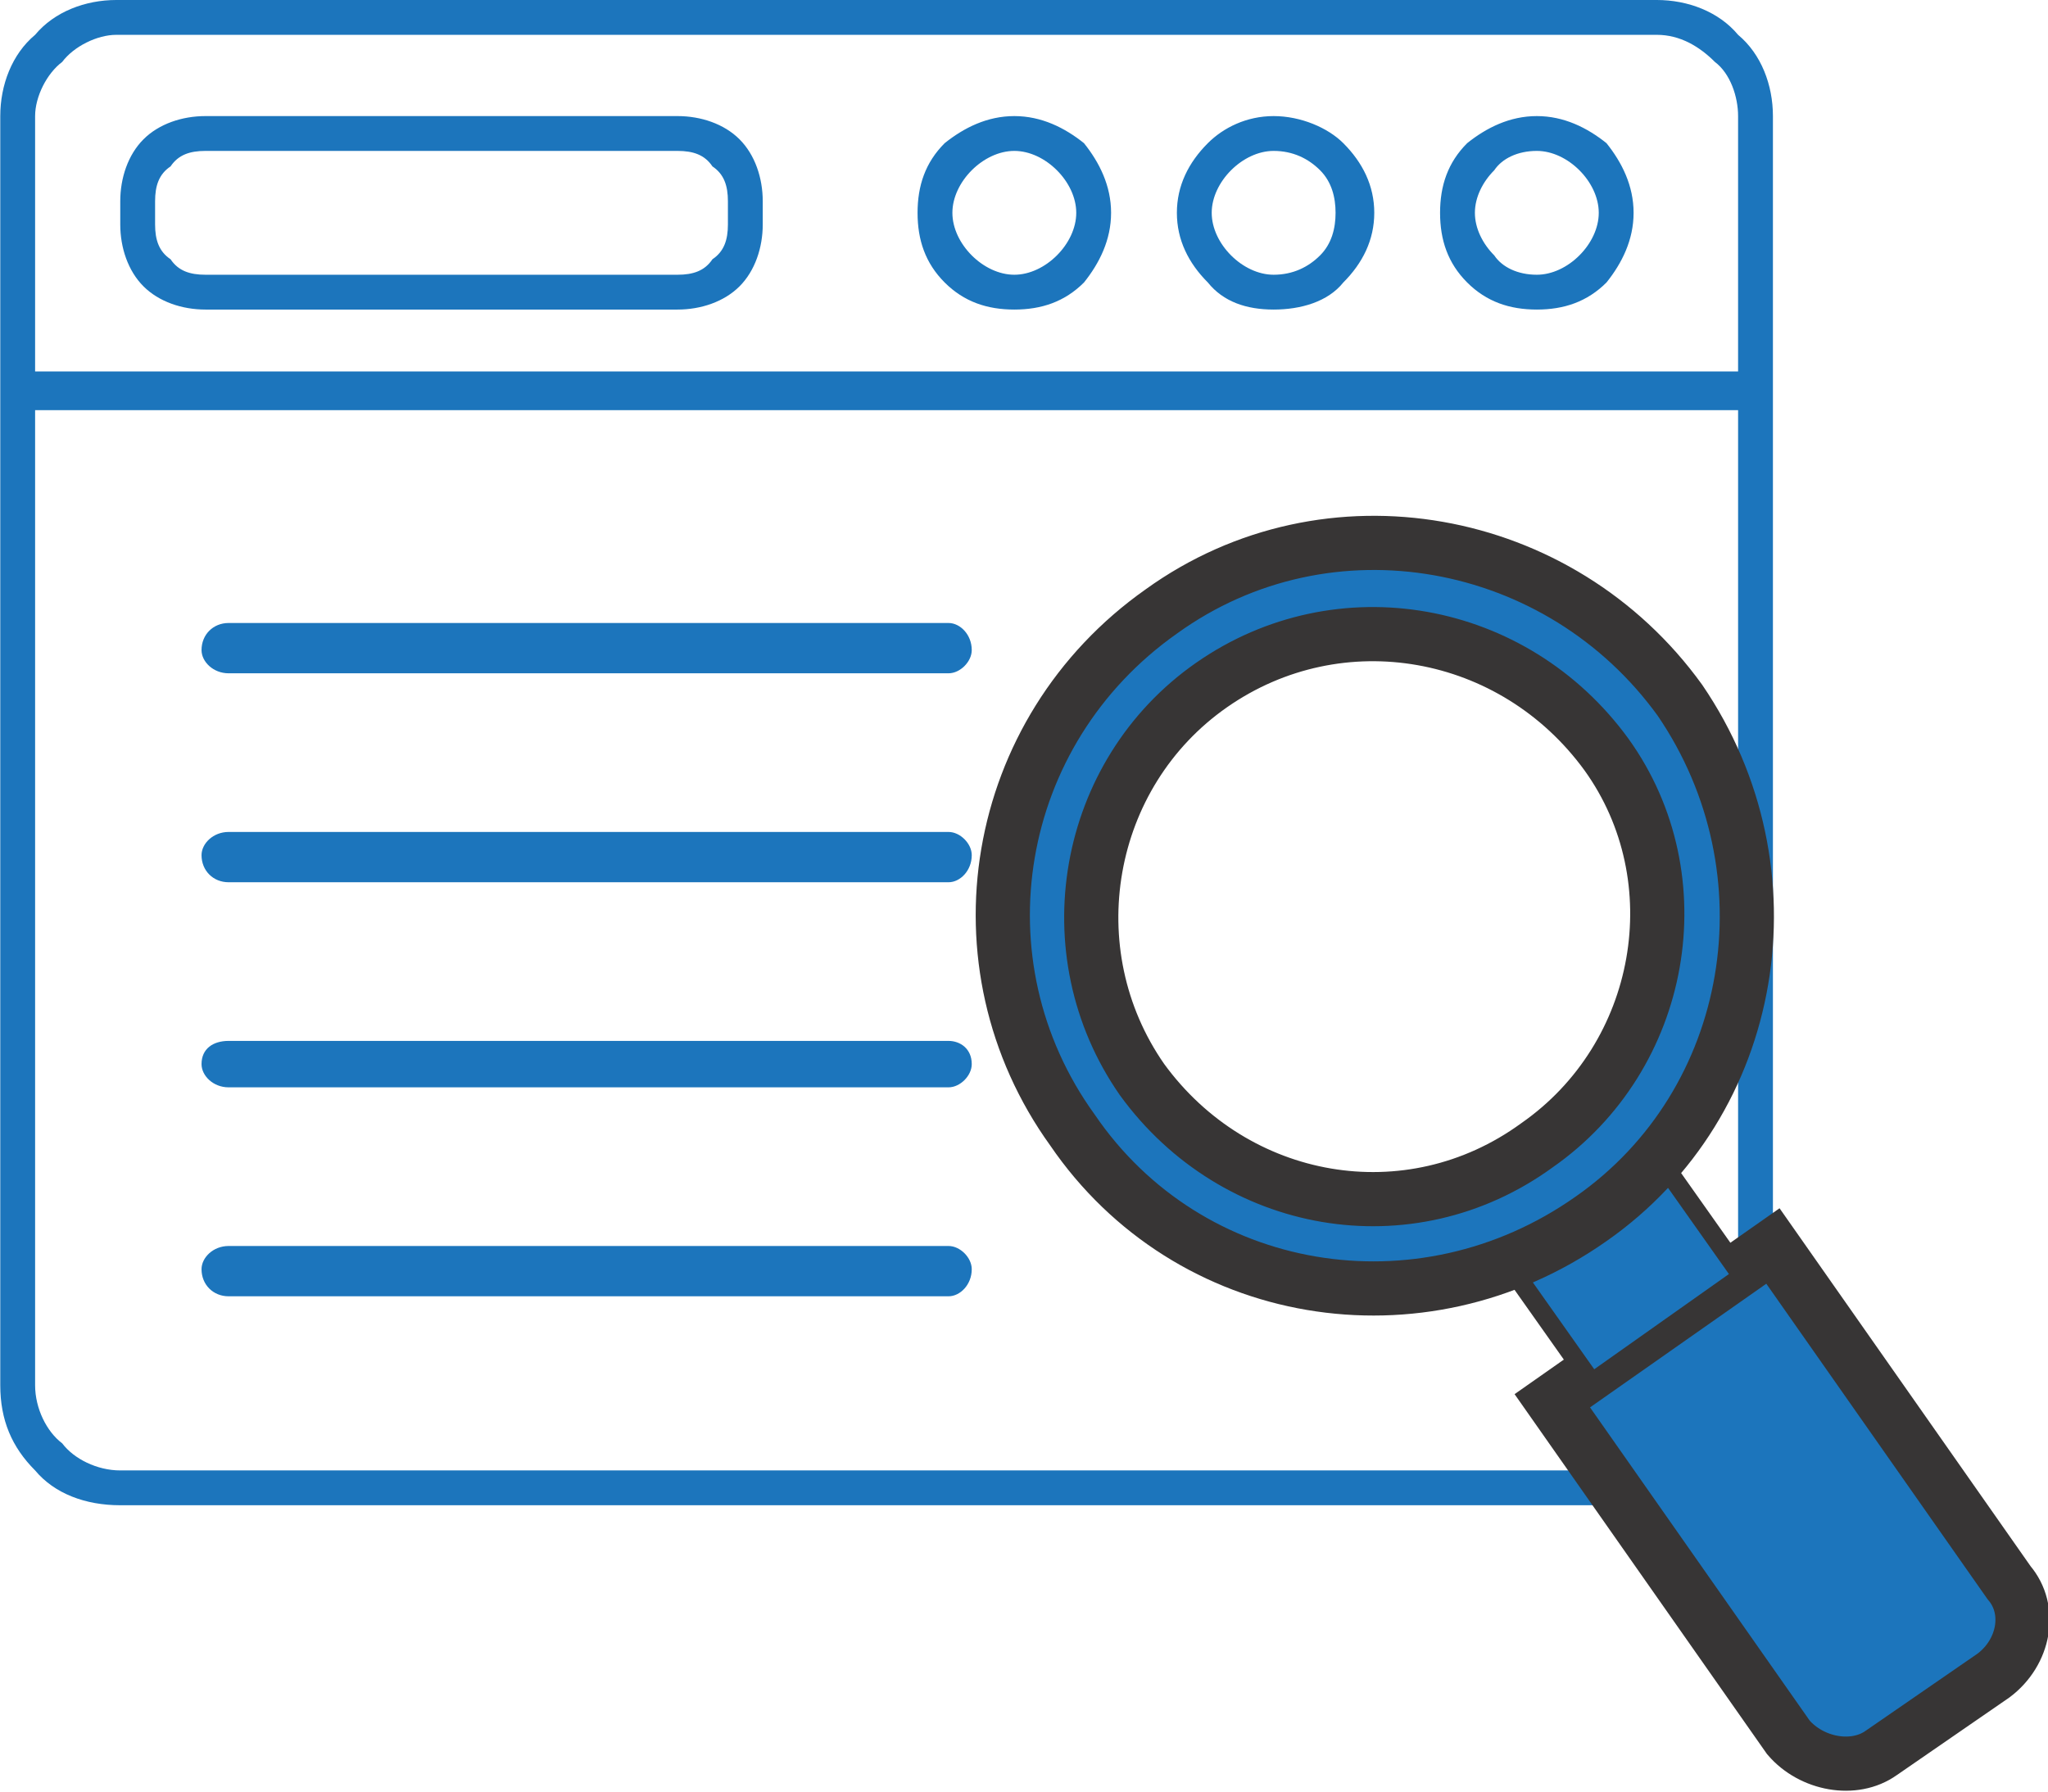
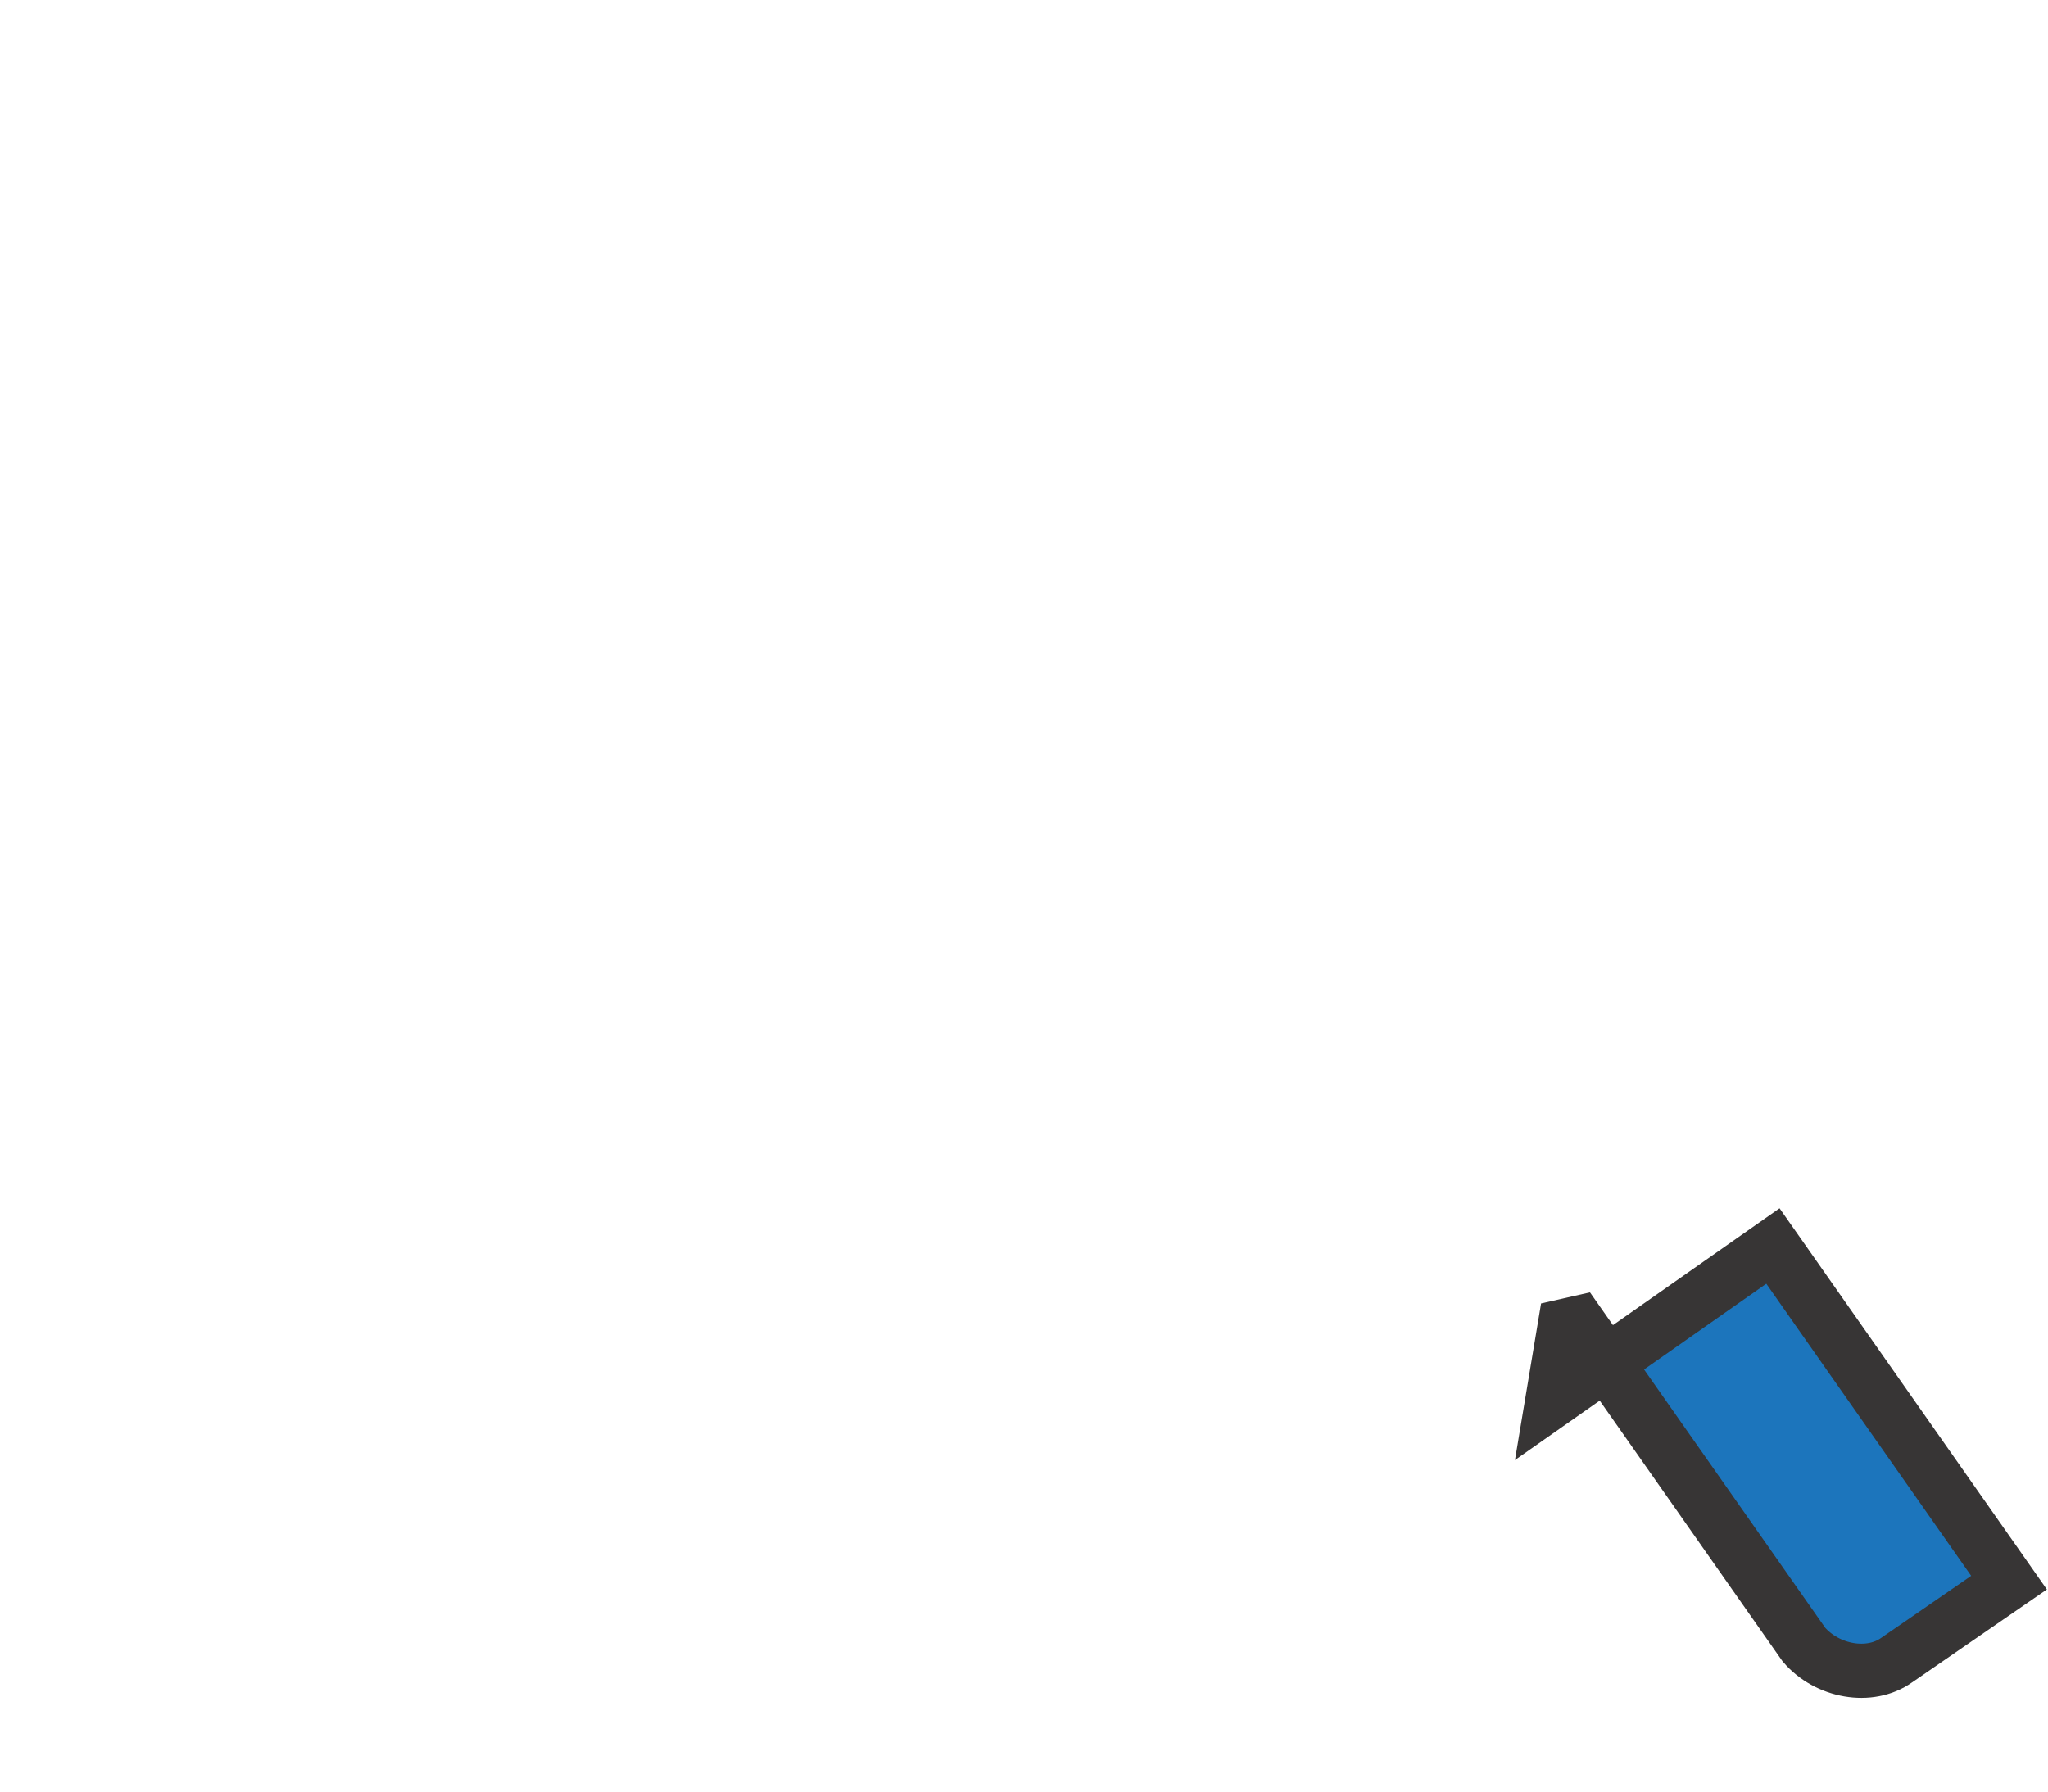
<svg xmlns="http://www.w3.org/2000/svg" xml:space="preserve" width="120px" height="105px" version="1.1" style="shape-rendering:geometricPrecision; text-rendering:geometricPrecision; image-rendering:optimizeQuality; fill-rule:evenodd; clip-rule:evenodd" viewBox="0 0 5.29 4.63">
  <defs>
    <style type="text/css">
   
    .str0 {stroke:#373535;stroke-width:0.14;stroke-miterlimit:2.613}
    .fil1 {fill:#1C75BC}
    .fil0 {fill:#1C75BC;fill-rule:nonzero}
   
  </style>
  </defs>
  <g id="Layer_x0020_1">
    <g id="_105553667128768">
-       <path class="fil0" d="M4.58 0.96l0 0.1 0 2.52c0,0.09 -0.03,0.16 -0.09,0.22 -0.05,0.06 -0.13,0.09 -0.21,0.09l-3.97 0c-0.09,0 -0.17,-0.03 -0.22,-0.09 -0.06,-0.06 -0.09,-0.13 -0.09,-0.22l0 -2.52 0 -0.1 0 -0.66c0,-0.08 0.03,-0.16 0.09,-0.21 0.05,-0.06 0.13,-0.09 0.21,-0.09l3.98 0c0.08,0 0.16,0.03 0.21,0.09 0.06,0.05 0.09,0.13 0.09,0.21l0 0.66zm-3.99 0.65l1.86 0c0.03,0 0.06,0.03 0.06,0.07l0 0c0,0.03 -0.03,0.06 -0.06,0.06l-1.86 0c-0.04,0 -0.07,-0.03 -0.07,-0.06l0 0c0,-0.04 0.03,-0.07 0.07,-0.07zm0 0.54l1.86 0c0.03,0 0.06,0.03 0.06,0.06l0 0c0,0.04 -0.03,0.07 -0.06,0.07l-1.86 0c-0.04,0 -0.07,-0.03 -0.07,-0.07l0 0c0,-0.03 0.03,-0.06 0.07,-0.06zm0 0.54l1.86 0c0.03,0 0.06,0.02 0.06,0.06l0 0c0,0.03 -0.03,0.06 -0.06,0.06l-1.86 0c-0.04,0 -0.07,-0.03 -0.07,-0.06l0 0c0,-0.04 0.03,-0.06 0.07,-0.06zm0 0.53l1.86 0c0.03,0 0.06,0.03 0.06,0.06l0 0c0,0.04 -0.03,0.07 -0.06,0.07l-1.86 0c-0.04,0 -0.07,-0.03 -0.07,-0.07l0 0c0,-0.03 0.03,-0.06 0.07,-0.06zm3.38 -2.92c0.07,0 0.13,0.03 0.18,0.07 0.04,0.05 0.07,0.11 0.07,0.18 0,0.07 -0.03,0.13 -0.07,0.18 -0.05,0.05 -0.11,0.07 -0.18,0.07 -0.07,0 -0.13,-0.02 -0.18,-0.07 -0.05,-0.05 -0.07,-0.11 -0.07,-0.18 0,-0.07 0.02,-0.13 0.07,-0.18 0.05,-0.04 0.11,-0.07 0.18,-0.07zm0.11 0.14c-0.03,-0.03 -0.07,-0.05 -0.11,-0.05 -0.05,0 -0.09,0.02 -0.11,0.05 -0.03,0.03 -0.05,0.07 -0.05,0.11 0,0.04 0.02,0.08 0.05,0.11 0.02,0.03 0.06,0.05 0.11,0.05 0.04,0 0.08,-0.02 0.11,-0.05 0.03,-0.03 0.05,-0.07 0.05,-0.11 0,-0.04 -0.02,-0.08 -0.05,-0.11zm-0.79 -0.14c0.07,0 0.14,0.03 0.18,0.07 0.05,0.05 0.08,0.11 0.08,0.18 0,0.07 -0.03,0.13 -0.08,0.18 -0.04,0.05 -0.11,0.07 -0.18,0.07 -0.07,0 -0.13,-0.02 -0.17,-0.07l0 0c-0.05,-0.05 -0.08,-0.11 -0.08,-0.18 0,-0.07 0.03,-0.13 0.08,-0.18 0.04,-0.04 0.1,-0.07 0.17,-0.07zm0.12 0.14c-0.03,-0.03 -0.07,-0.05 -0.12,-0.05 -0.04,0 -0.08,0.02 -0.11,0.05 -0.03,0.03 -0.05,0.07 -0.05,0.11 0,0.04 0.02,0.08 0.05,0.11l0 0c0.03,0.03 0.07,0.05 0.11,0.05 0.05,0 0.09,-0.02 0.12,-0.05 0.03,-0.03 0.04,-0.07 0.04,-0.11 0,-0.04 -0.01,-0.08 -0.04,-0.11zm-0.79 -0.14c0.07,0 0.13,0.03 0.18,0.07 0.04,0.05 0.07,0.11 0.07,0.18 0,0.07 -0.03,0.13 -0.07,0.18 -0.05,0.05 -0.11,0.07 -0.18,0.07 -0.07,0 -0.13,-0.02 -0.18,-0.07 -0.05,-0.05 -0.07,-0.11 -0.07,-0.18 0,-0.07 0.02,-0.13 0.07,-0.18 0.05,-0.04 0.11,-0.07 0.18,-0.07zm0.11 0.14c-0.03,-0.03 -0.07,-0.05 -0.11,-0.05 -0.04,0 -0.08,0.02 -0.11,0.05 -0.03,0.03 -0.05,0.07 -0.05,0.11 0,0.04 0.02,0.08 0.05,0.11 0.03,0.03 0.07,0.05 0.11,0.05 0.04,0 0.08,-0.02 0.11,-0.05 0.03,-0.03 0.05,-0.07 0.05,-0.11 0,-0.04 -0.02,-0.08 -0.05,-0.11zm-2.2 -0.14l1.22 0c0.06,0 0.12,0.02 0.16,0.06l0 0c0.04,0.04 0.06,0.1 0.06,0.16l0 0.06c0,0.06 -0.02,0.12 -0.06,0.16l0 0c-0.04,0.04 -0.1,0.06 -0.16,0.06l-1.22 0c-0.06,0 -0.12,-0.02 -0.16,-0.06l0 0c-0.04,-0.04 -0.06,-0.1 -0.06,-0.16l0 -0.06c0,-0.06 0.02,-0.12 0.06,-0.16l0 0c0.04,-0.04 0.1,-0.06 0.16,-0.06zm1.22 0.09l-1.22 0c-0.04,0 -0.07,0.01 -0.09,0.04 -0.03,0.02 -0.04,0.05 -0.04,0.09l0 0.06c0,0.04 0.01,0.07 0.04,0.09 0.02,0.03 0.05,0.04 0.09,0.04l1.22 0c0.04,0 0.07,-0.01 0.09,-0.04 0.03,-0.02 0.04,-0.05 0.04,-0.09l0 -0.06c0,-0.04 -0.01,-0.07 -0.04,-0.09 -0.02,-0.03 -0.05,-0.04 -0.09,-0.04zm2.53 -0.3l-3.98 0c-0.05,0 -0.11,0.03 -0.14,0.07 -0.04,0.03 -0.07,0.09 -0.07,0.14l0 0.66 4.4 0 0 -0.66c0,-0.05 -0.02,-0.11 -0.06,-0.14 -0.04,-0.04 -0.09,-0.07 -0.15,-0.07zm0.21 0.97l-4.4 0 0 2.52c0,0.06 0.03,0.12 0.07,0.15 0.03,0.04 0.09,0.07 0.15,0.07l3.97 0c0.06,0 0.11,-0.03 0.15,-0.07 0.04,-0.03 0.06,-0.09 0.06,-0.15l0 -2.52z" />
      <g>
-         <path class="fil1 str0" d="M4.01 3.62l0.57 -0.4 0.61 0.87c0.06,0.07 0.04,0.18 -0.04,0.24l-0.29 0.2c-0.07,0.05 -0.18,0.03 -0.24,-0.04l-0.61 -0.87z" />
-         <rect class="fil1 str0" transform="matrix(0.29 -2.0506E-001 -7.13575E-002 -1.01003E-001 4.103 3.56)" width="1.34" height="2.95" />
+         <path class="fil1 str0" d="M4.01 3.62l0.57 -0.4 0.61 0.87l-0.29 0.2c-0.07,0.05 -0.18,0.03 -0.24,-0.04l-0.61 -0.87z" />
      </g>
-       <path class="fil1 str0" d="M3 1.58c0.43,-0.31 1.03,-0.2 1.34,0.23 0.3,0.44 0.2,1.04 -0.23,1.34 -0.44,0.31 -1.04,0.21 -1.34,-0.23 -0.31,-0.43 -0.21,-1.03 0.23,-1.34zm0.13 0.19c0.33,-0.23 0.78,-0.15 1.02,0.18 0.23,0.32 0.15,0.78 -0.18,1.01 -0.33,0.24 -0.78,0.16 -1.02,-0.17 -0.23,-0.33 -0.15,-0.79 0.18,-1.02z" />
    </g>
  </g>
</svg>